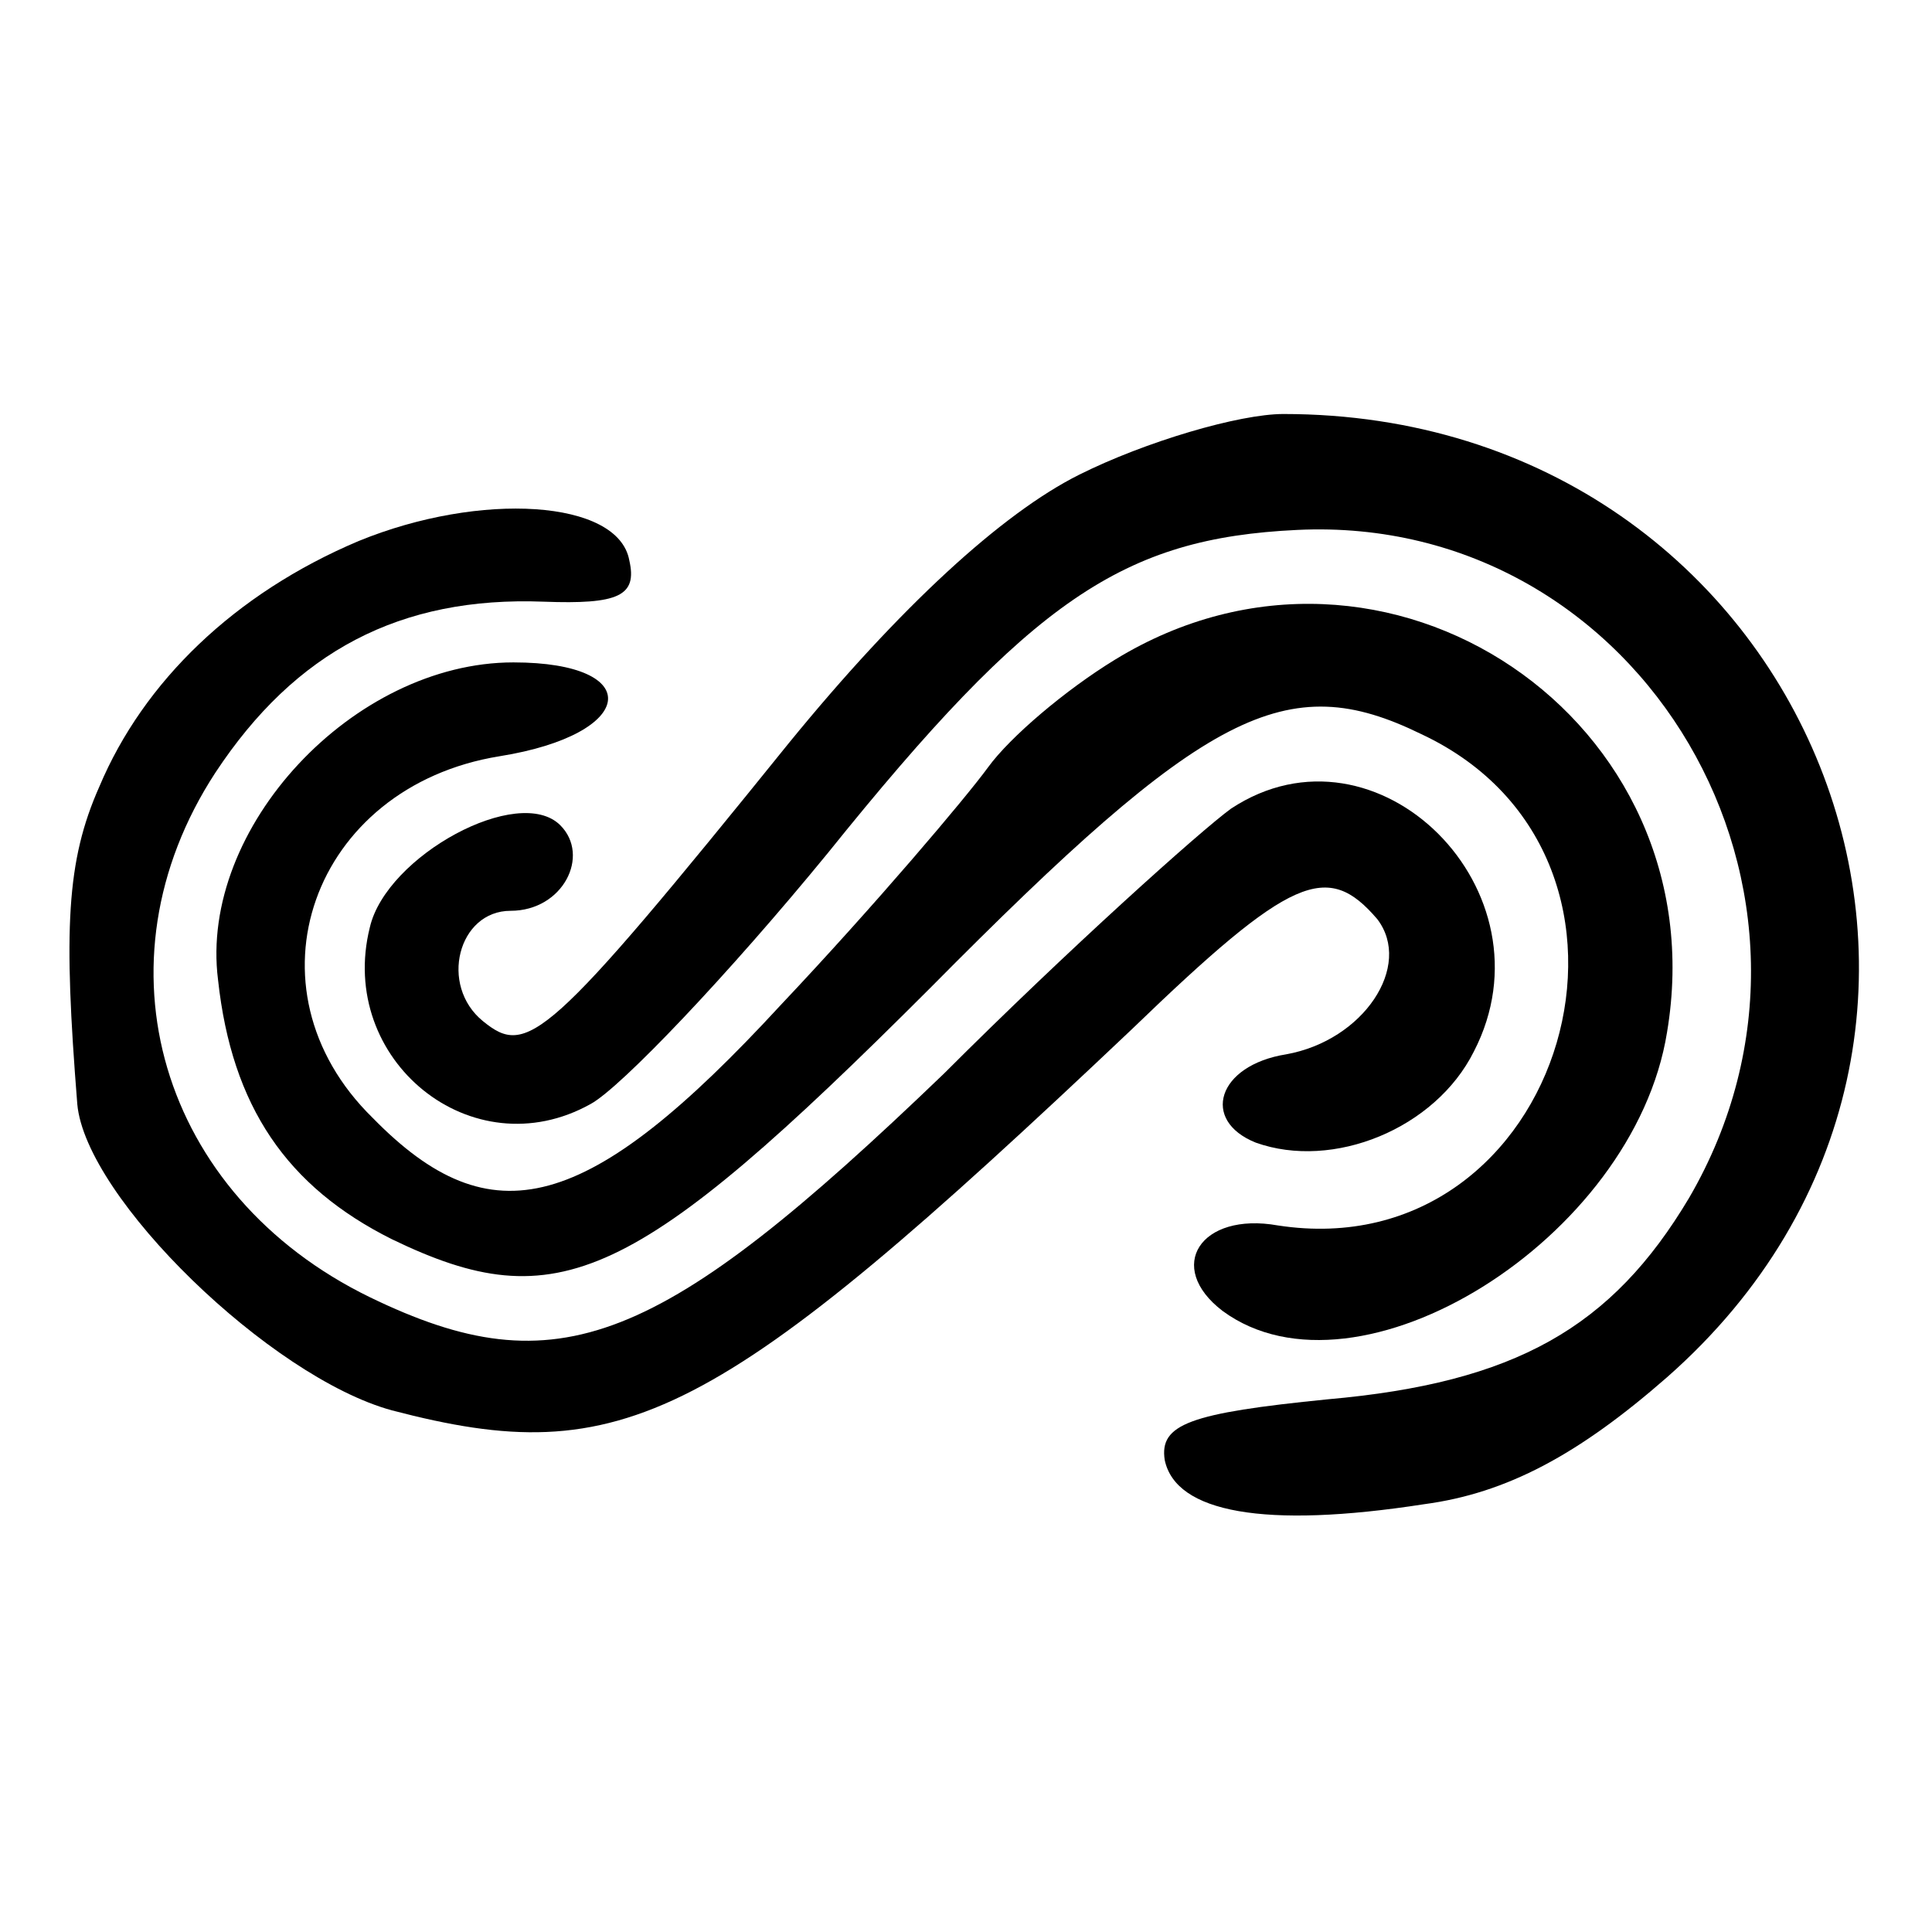
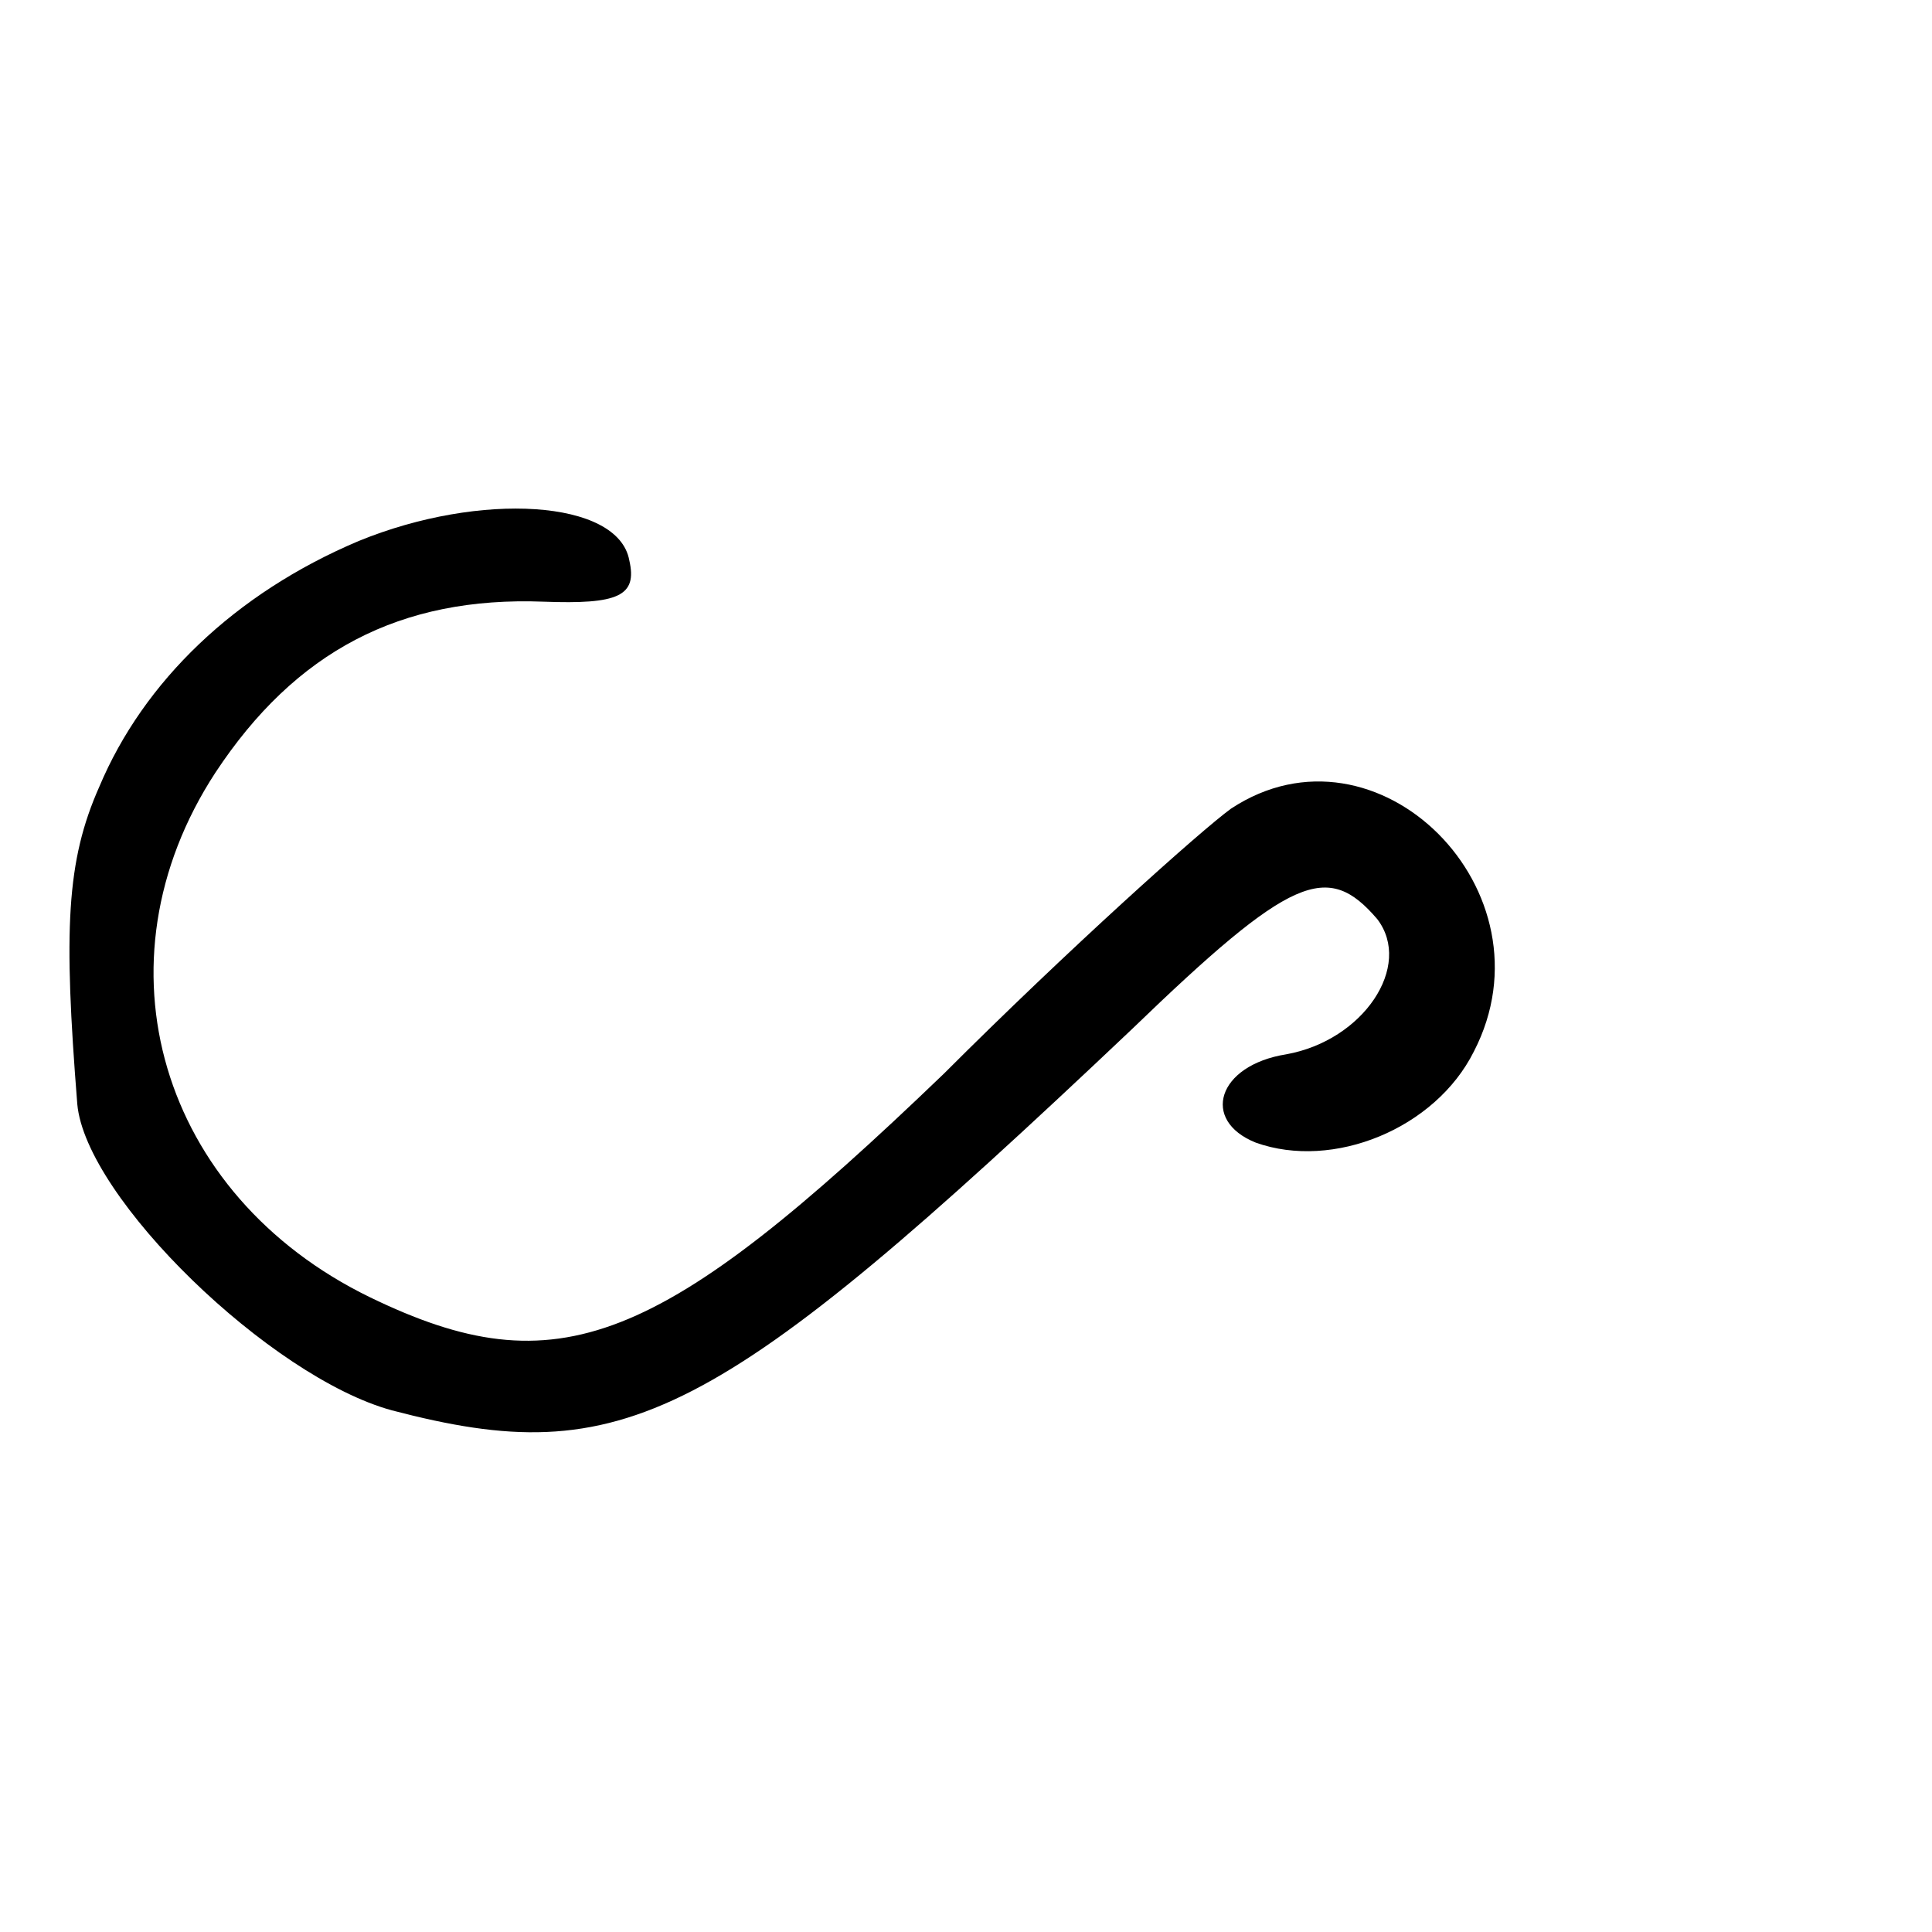
<svg xmlns="http://www.w3.org/2000/svg" version="1.0" width="70pt" height="70pt" viewBox="0 0 70 70" preserveAspectRatio="xMidYMid meet">
  <g transform="translate(0,70) scale(0.1,-0.1)" fill="#000000" stroke="none">
-     <path d="M391 528 c-28 -14 -65 -48 -105 -97 -88 -109 -95 -114 -111 -101 -16 13 -9 40 10 40 19 0 29 20 18 31 -15 15 -63 -11 -69 -37 -12 -48 37 -88 80 -64 11 6 50 47 86 91 74 92 107 114 170 117 125 6 206 -132 142 -242 -28 -47 -63 -67 -131 -73 -50 -5 -61 -9 -59 -22 4 -19 36 -25 94 -16 30 4 56 18 88 46 142 125 52 349 -139 349 -16 0 -50 -10 -74 -22z" />
    <path d="M130 504 c-45 -19 -78 -51 -94 -89 -12 -27 -13 -52 -8 -115 3 -34 70 -99 114 -111 84 -22 117 -5 268 138 58 56 71 61 89 40 13 -17 -5 -44 -33 -49 -25 -4 -31 -24 -11 -32 28 -10 65 5 79 33 30 58 -35 123 -88 88 -11 -8 -59 -51 -104 -96 -103 -99 -140 -114 -208 -81 -76 37 -101 121 -56 190 29 44 67 64 119 62 27 -1 34 2 31 15 -4 22 -54 25 -98 7z" />
-     <path d="M404 461 c-18 -11 -38 -28 -46 -39 -8 -11 -41 -50 -75 -86 -70 -76 -105 -85 -148 -41 -48 47 -22 120 46 131 50 8 53 34 5 34 -58 0 -114 -60 -107 -115 5 -46 25 -75 63 -94 60 -29 88 -16 195 91 100 101 129 116 178 92 96 -45 52 -194 -52 -178 -28 5 -41 -15 -20 -31 49 -36 149 26 161 101 19 113 -102 195 -200 135z" />
  </g>
</svg>